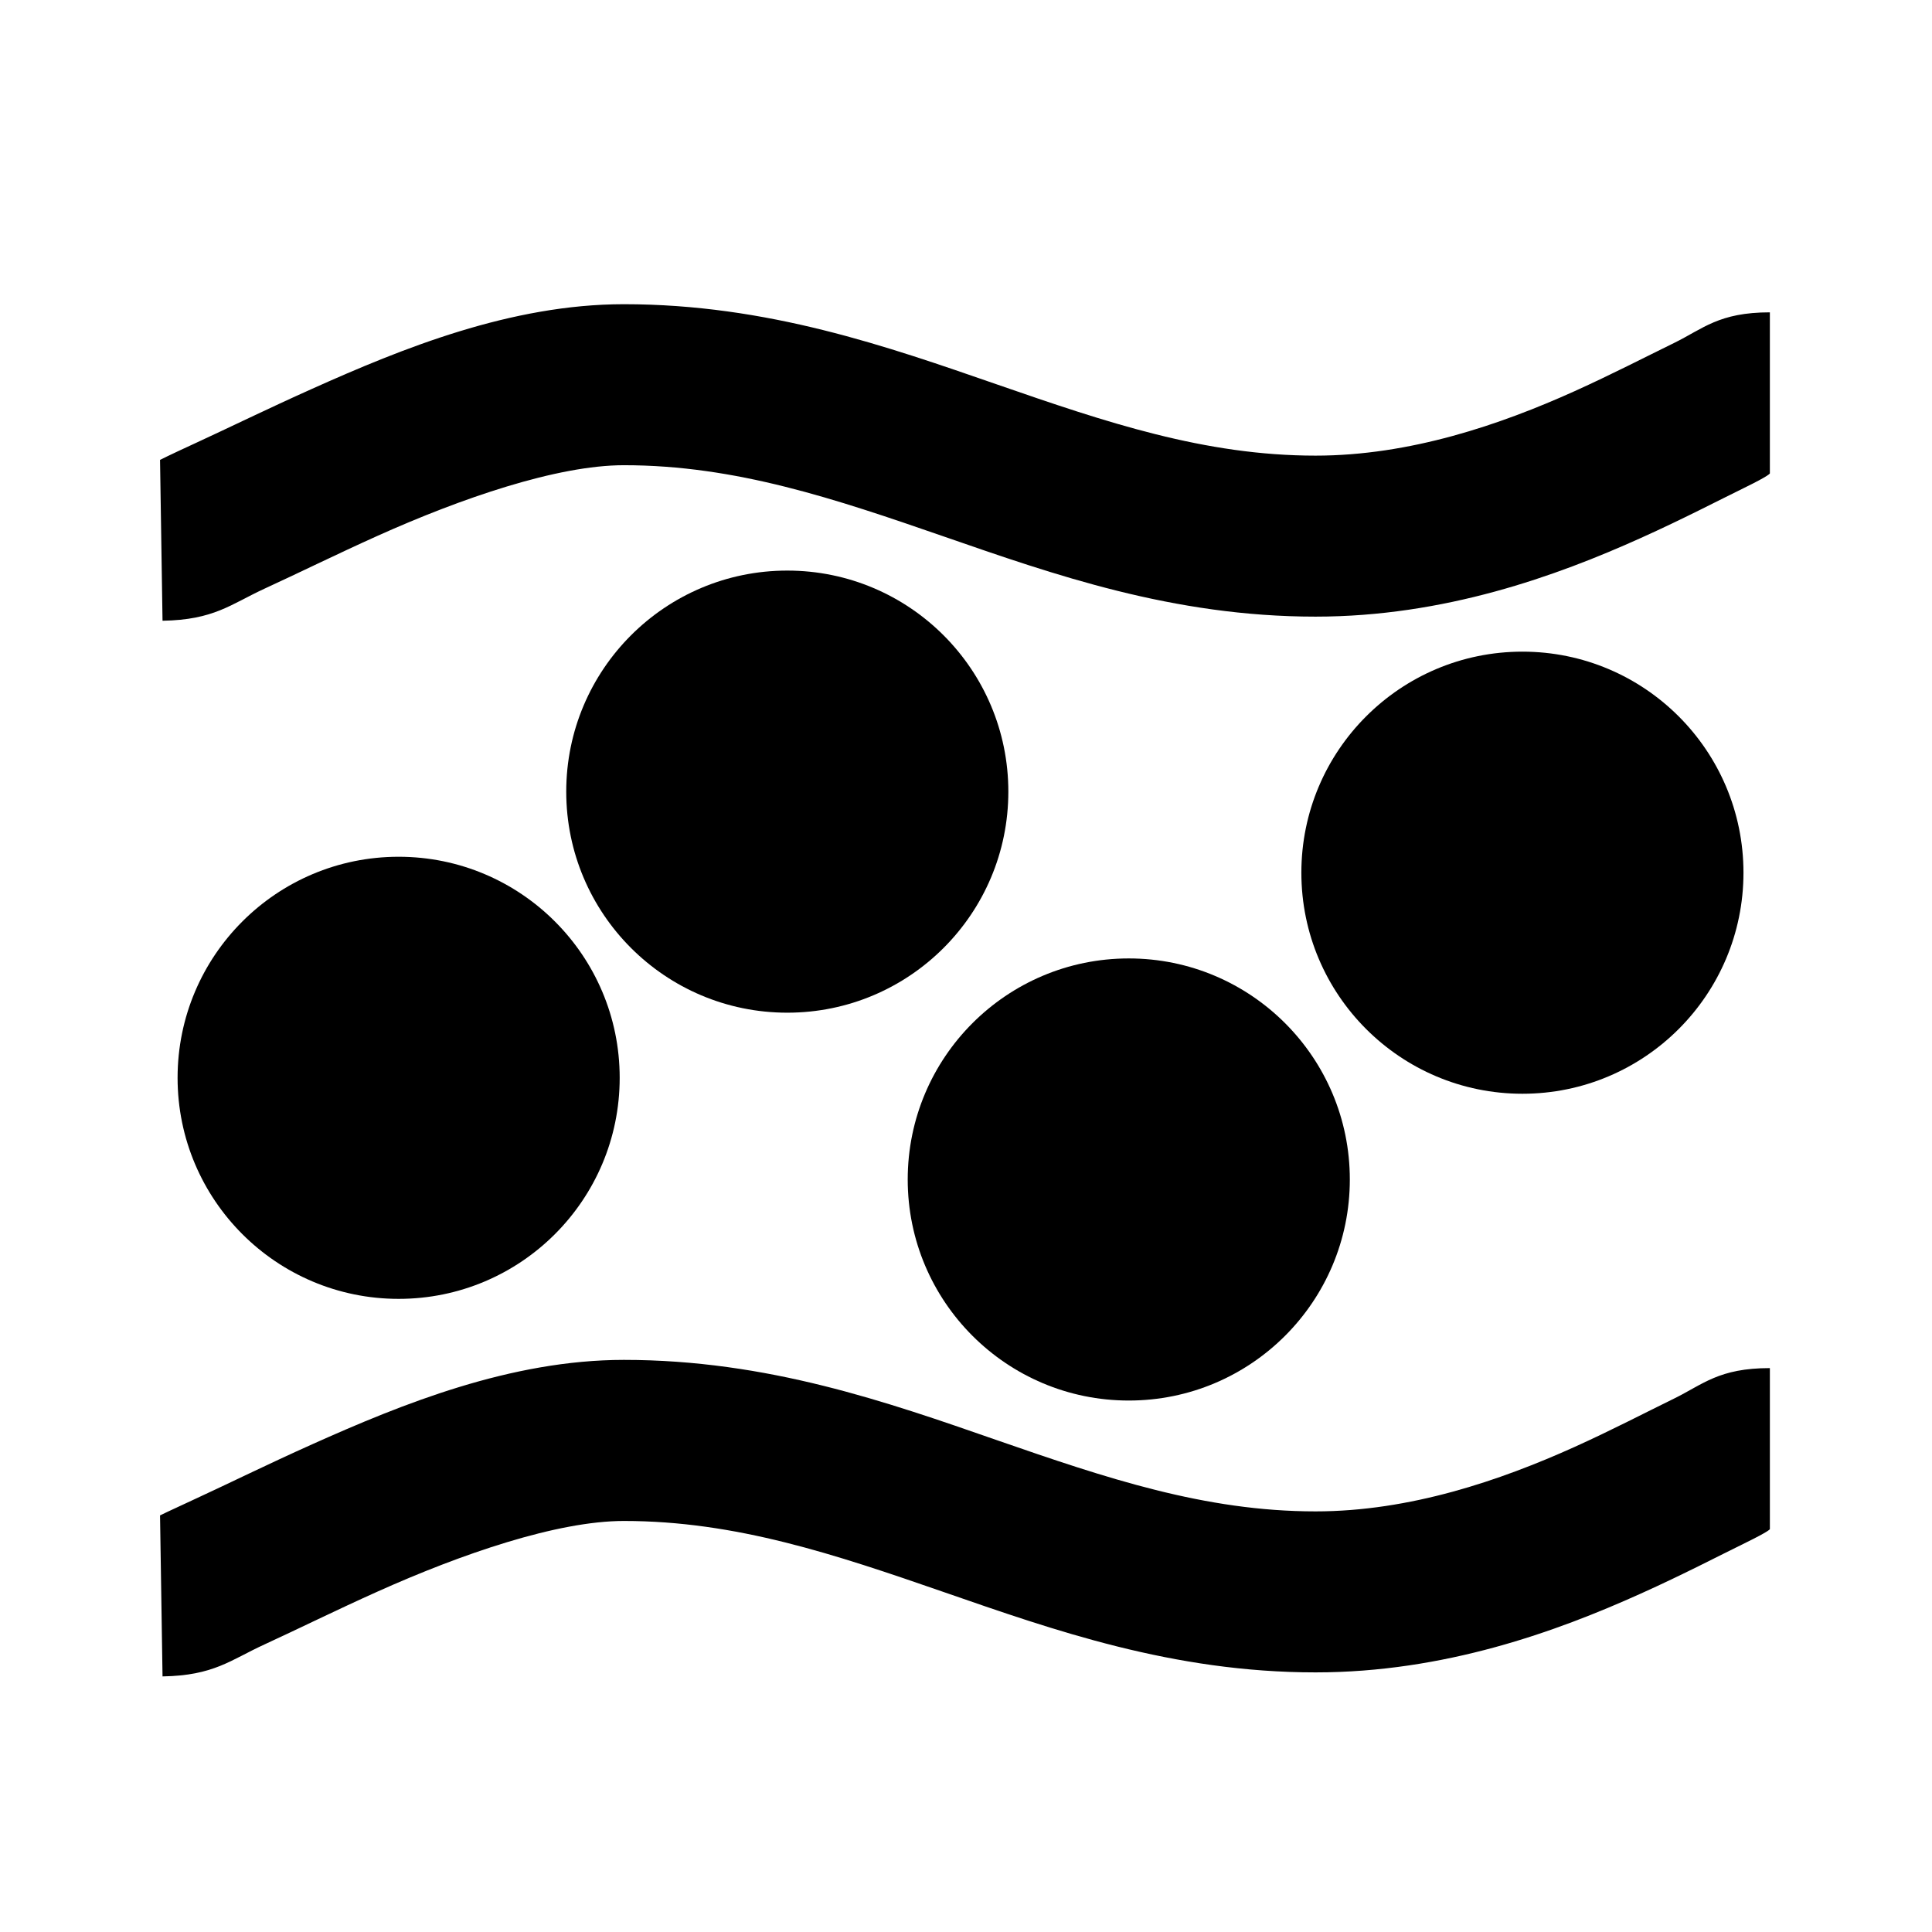
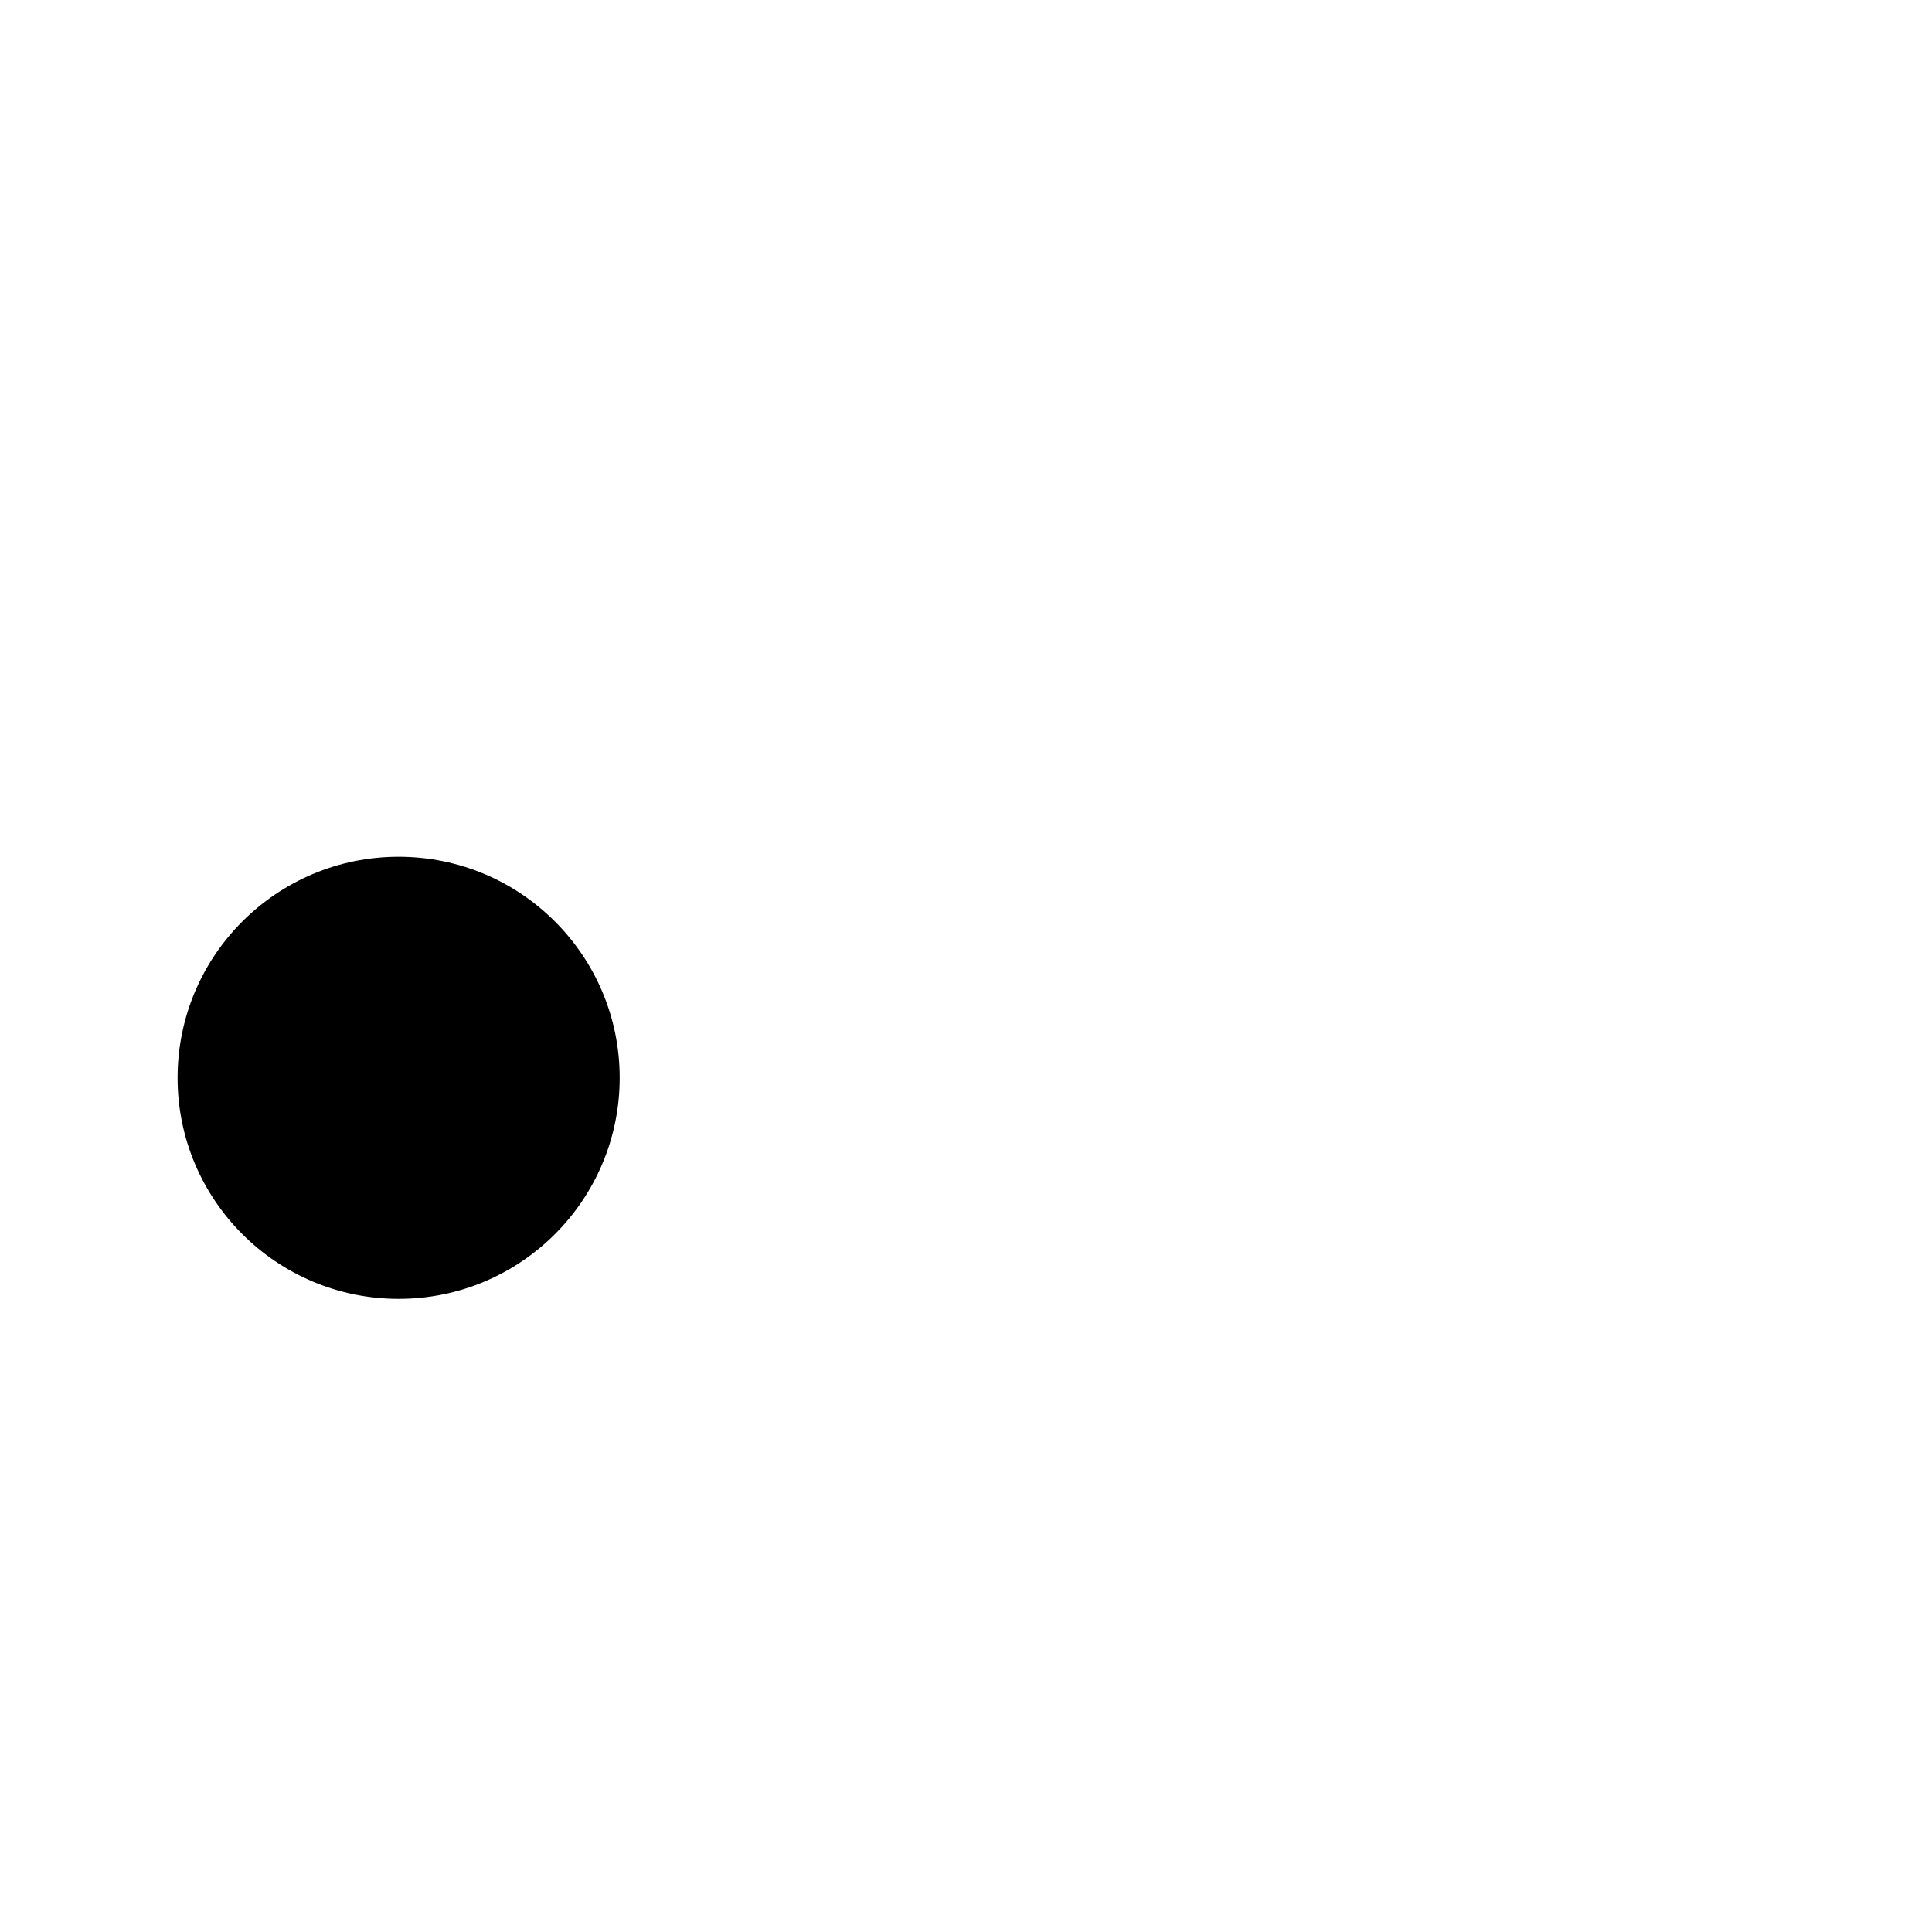
<svg xmlns="http://www.w3.org/2000/svg" fill="#000000" height="24" viewBox="0 0 24 24" width="24">
  <circle cx="4.952" cy="13.389" r="2.746" />
-   <path d="m 7.75,3.779 c -1.404,0 -2.756,0.55 -3.873,1.051 C 3.319,5.08 2.821,5.324 2.447,5.496 2.073,5.668 1.988,5.713 1.988,5.713 l 0.031,1.998 C 2.658,7.701 2.867,7.506 3.283,7.314 3.699,7.123 4.179,6.886 4.695,6.654 c 1.032,-0.463 2.224,-0.875 3.055,-0.875 1.391,0 2.622,0.417 3.979,0.887 1.357,0.47 2.839,0.994 4.613,0.994 1.6,0 2.992,-0.504 4.041,-0.977 0.525,-0.236 0.968,-0.468 1.289,-0.625 0.321,-0.157 0.314,-0.178 0.314,-0.178 l 0,-2 c -0.634,0 -0.83,0.204 -1.191,0.381 -0.362,0.177 -0.772,0.389 -1.234,0.598 -0.925,0.417 -2.046,0.801 -3.219,0.801 -1.376,0 -2.601,-0.414 -3.959,-0.885 C 11.025,4.305 9.536,3.779 7.75,3.779 Z" />
-   <path d="m 7.75,16.893 c -1.404,0 -2.756,0.548 -3.873,1.049 -0.558,0.25 -1.056,0.496 -1.43,0.668 -0.374,0.172 -0.459,0.215 -0.459,0.215 l 0.031,2 c 0.638,-0.01 0.847,-0.205 1.264,-0.396 0.416,-0.191 0.896,-0.429 1.412,-0.66 1.032,-0.463 2.224,-0.875 3.055,-0.875 1.391,0 2.622,0.415 3.979,0.885 1.357,0.47 2.839,0.996 4.613,0.996 1.6,0 2.992,-0.506 4.041,-0.979 0.525,-0.236 0.968,-0.468 1.289,-0.625 0.321,-0.157 0.314,-0.176 0.314,-0.176 l 0,-2 c -0.634,0 -0.83,0.202 -1.191,0.379 -0.362,0.177 -0.772,0.391 -1.234,0.6 -0.925,0.417 -2.046,0.801 -3.219,0.801 -1.376,0 -2.601,-0.414 -3.959,-0.885 C 11.025,17.418 9.536,16.893 7.75,16.893 Z" />
-   <circle cx="9.78" cy="9.834" r="2.746" />
-   <circle cx="14.022" cy="14.652" r="2.746" />
-   <circle cx="18.912" cy="10.841" r="2.746" />
</svg>